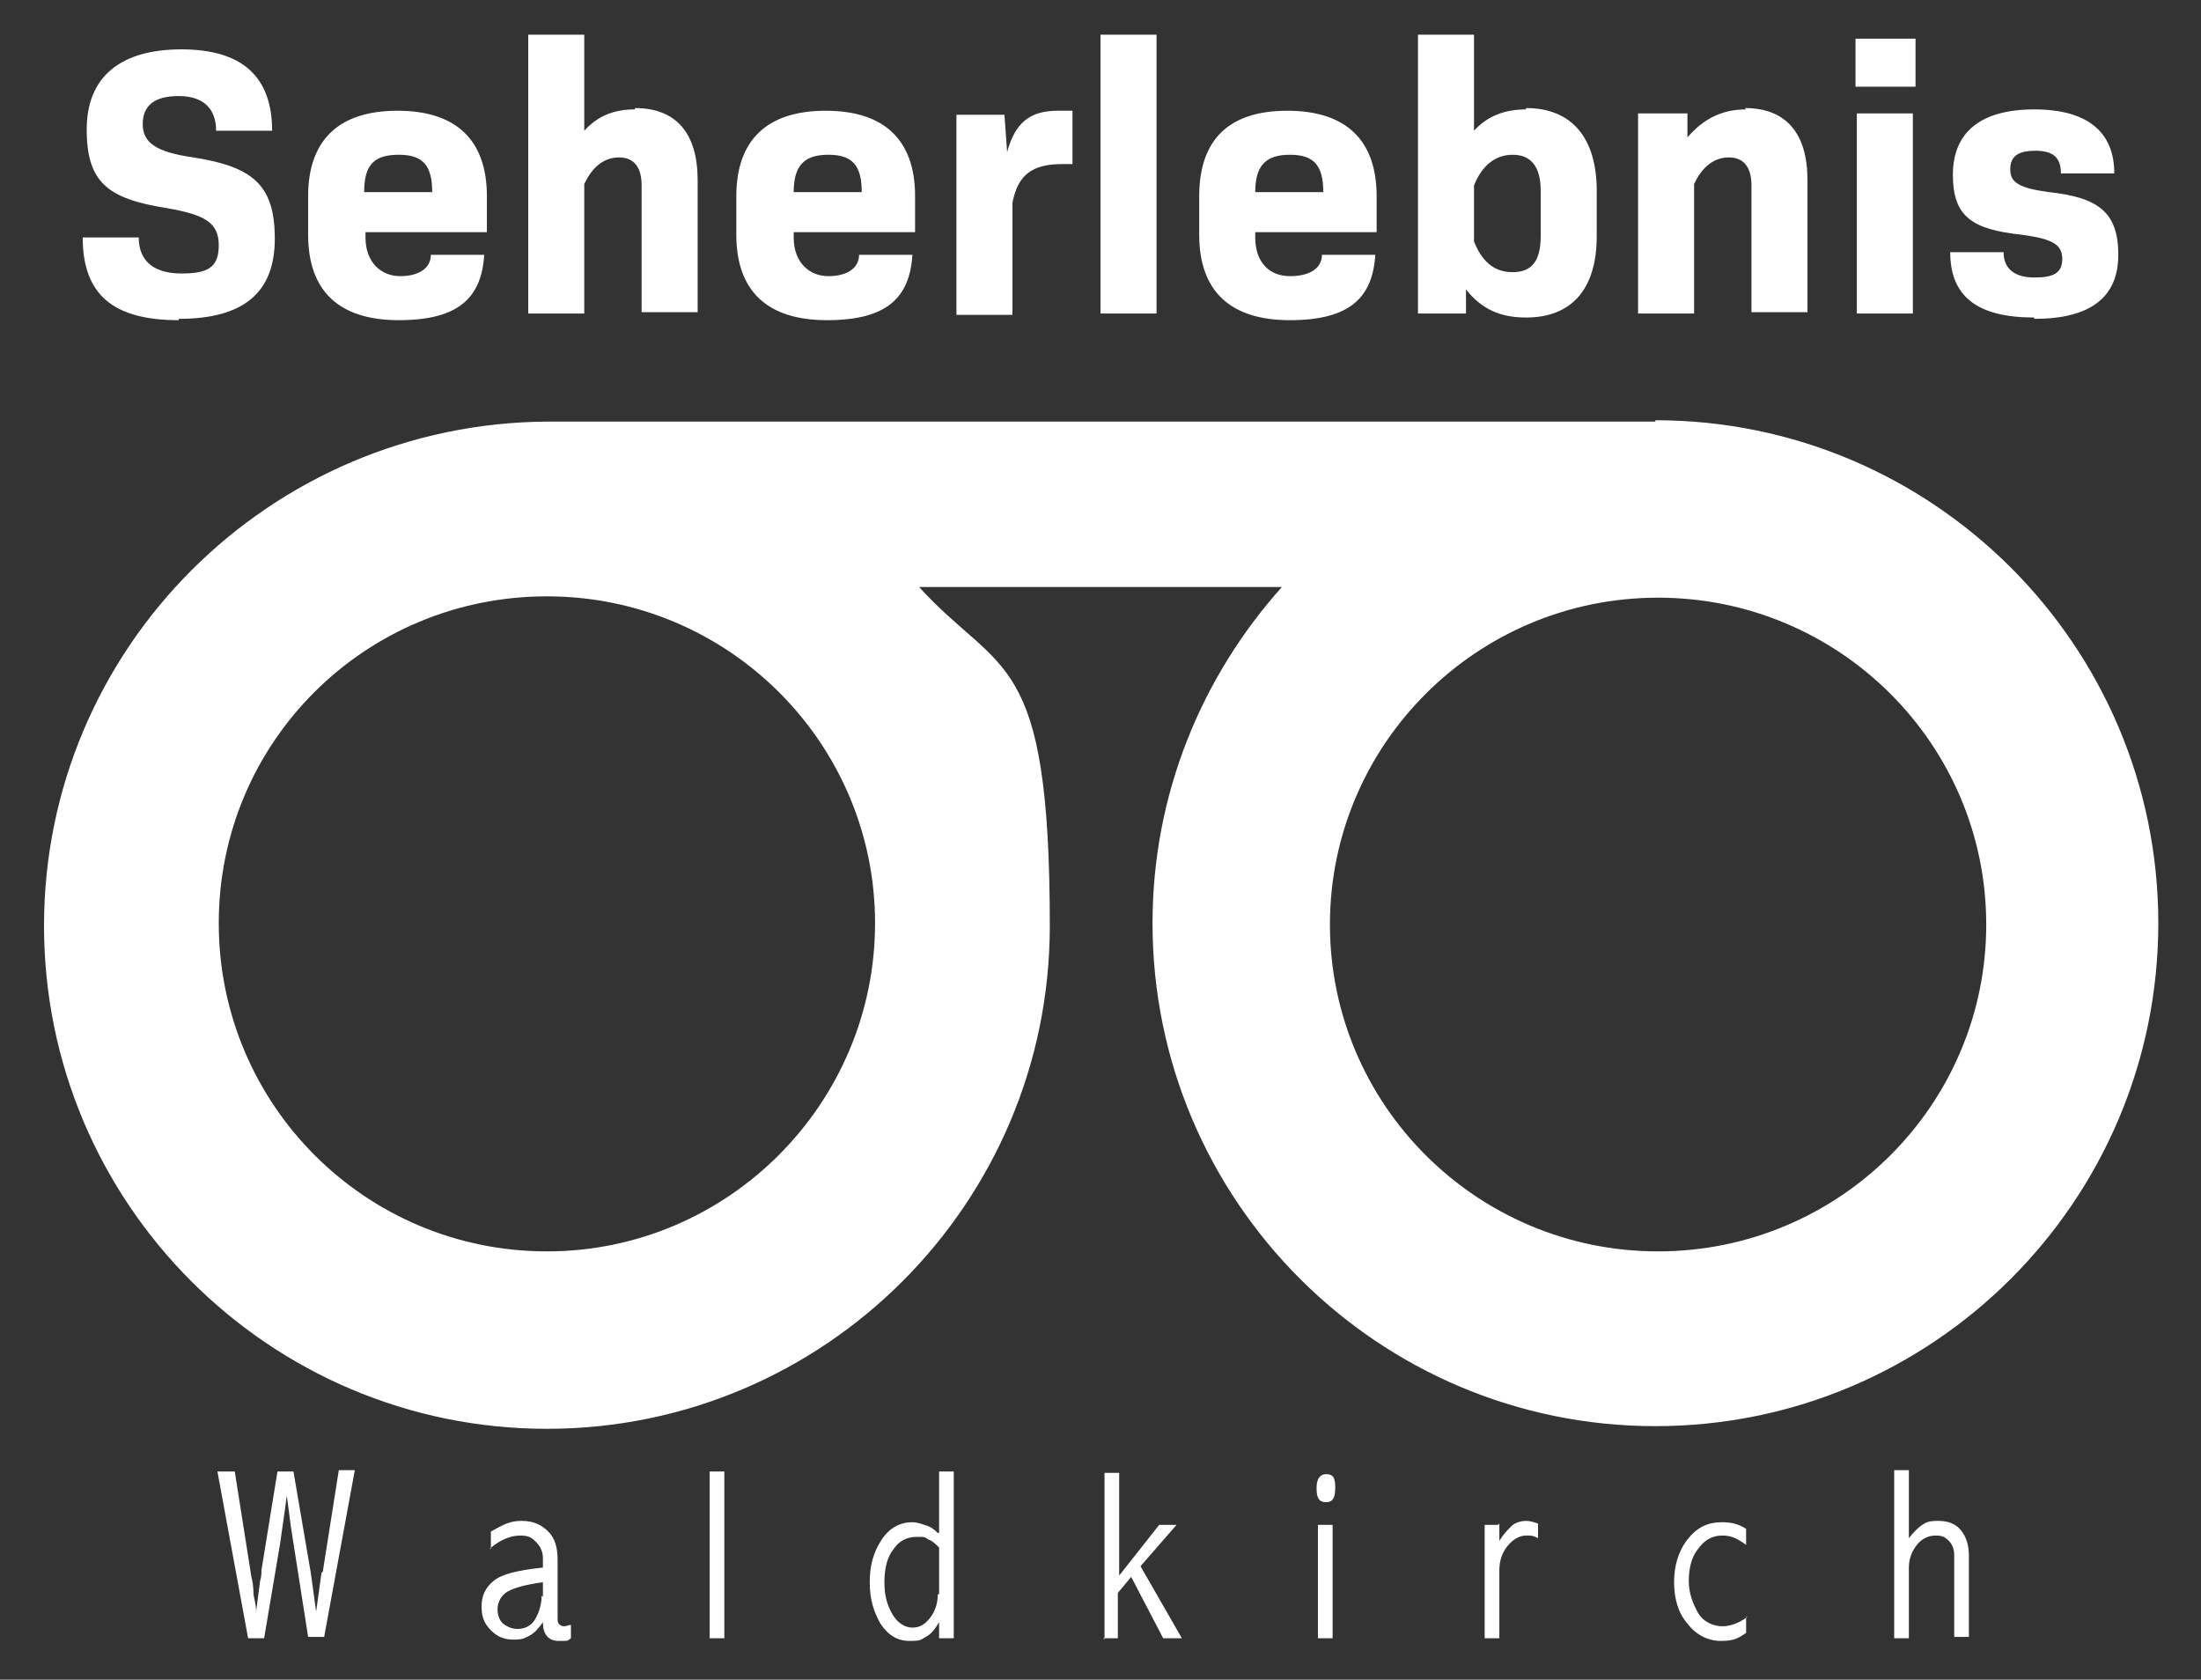
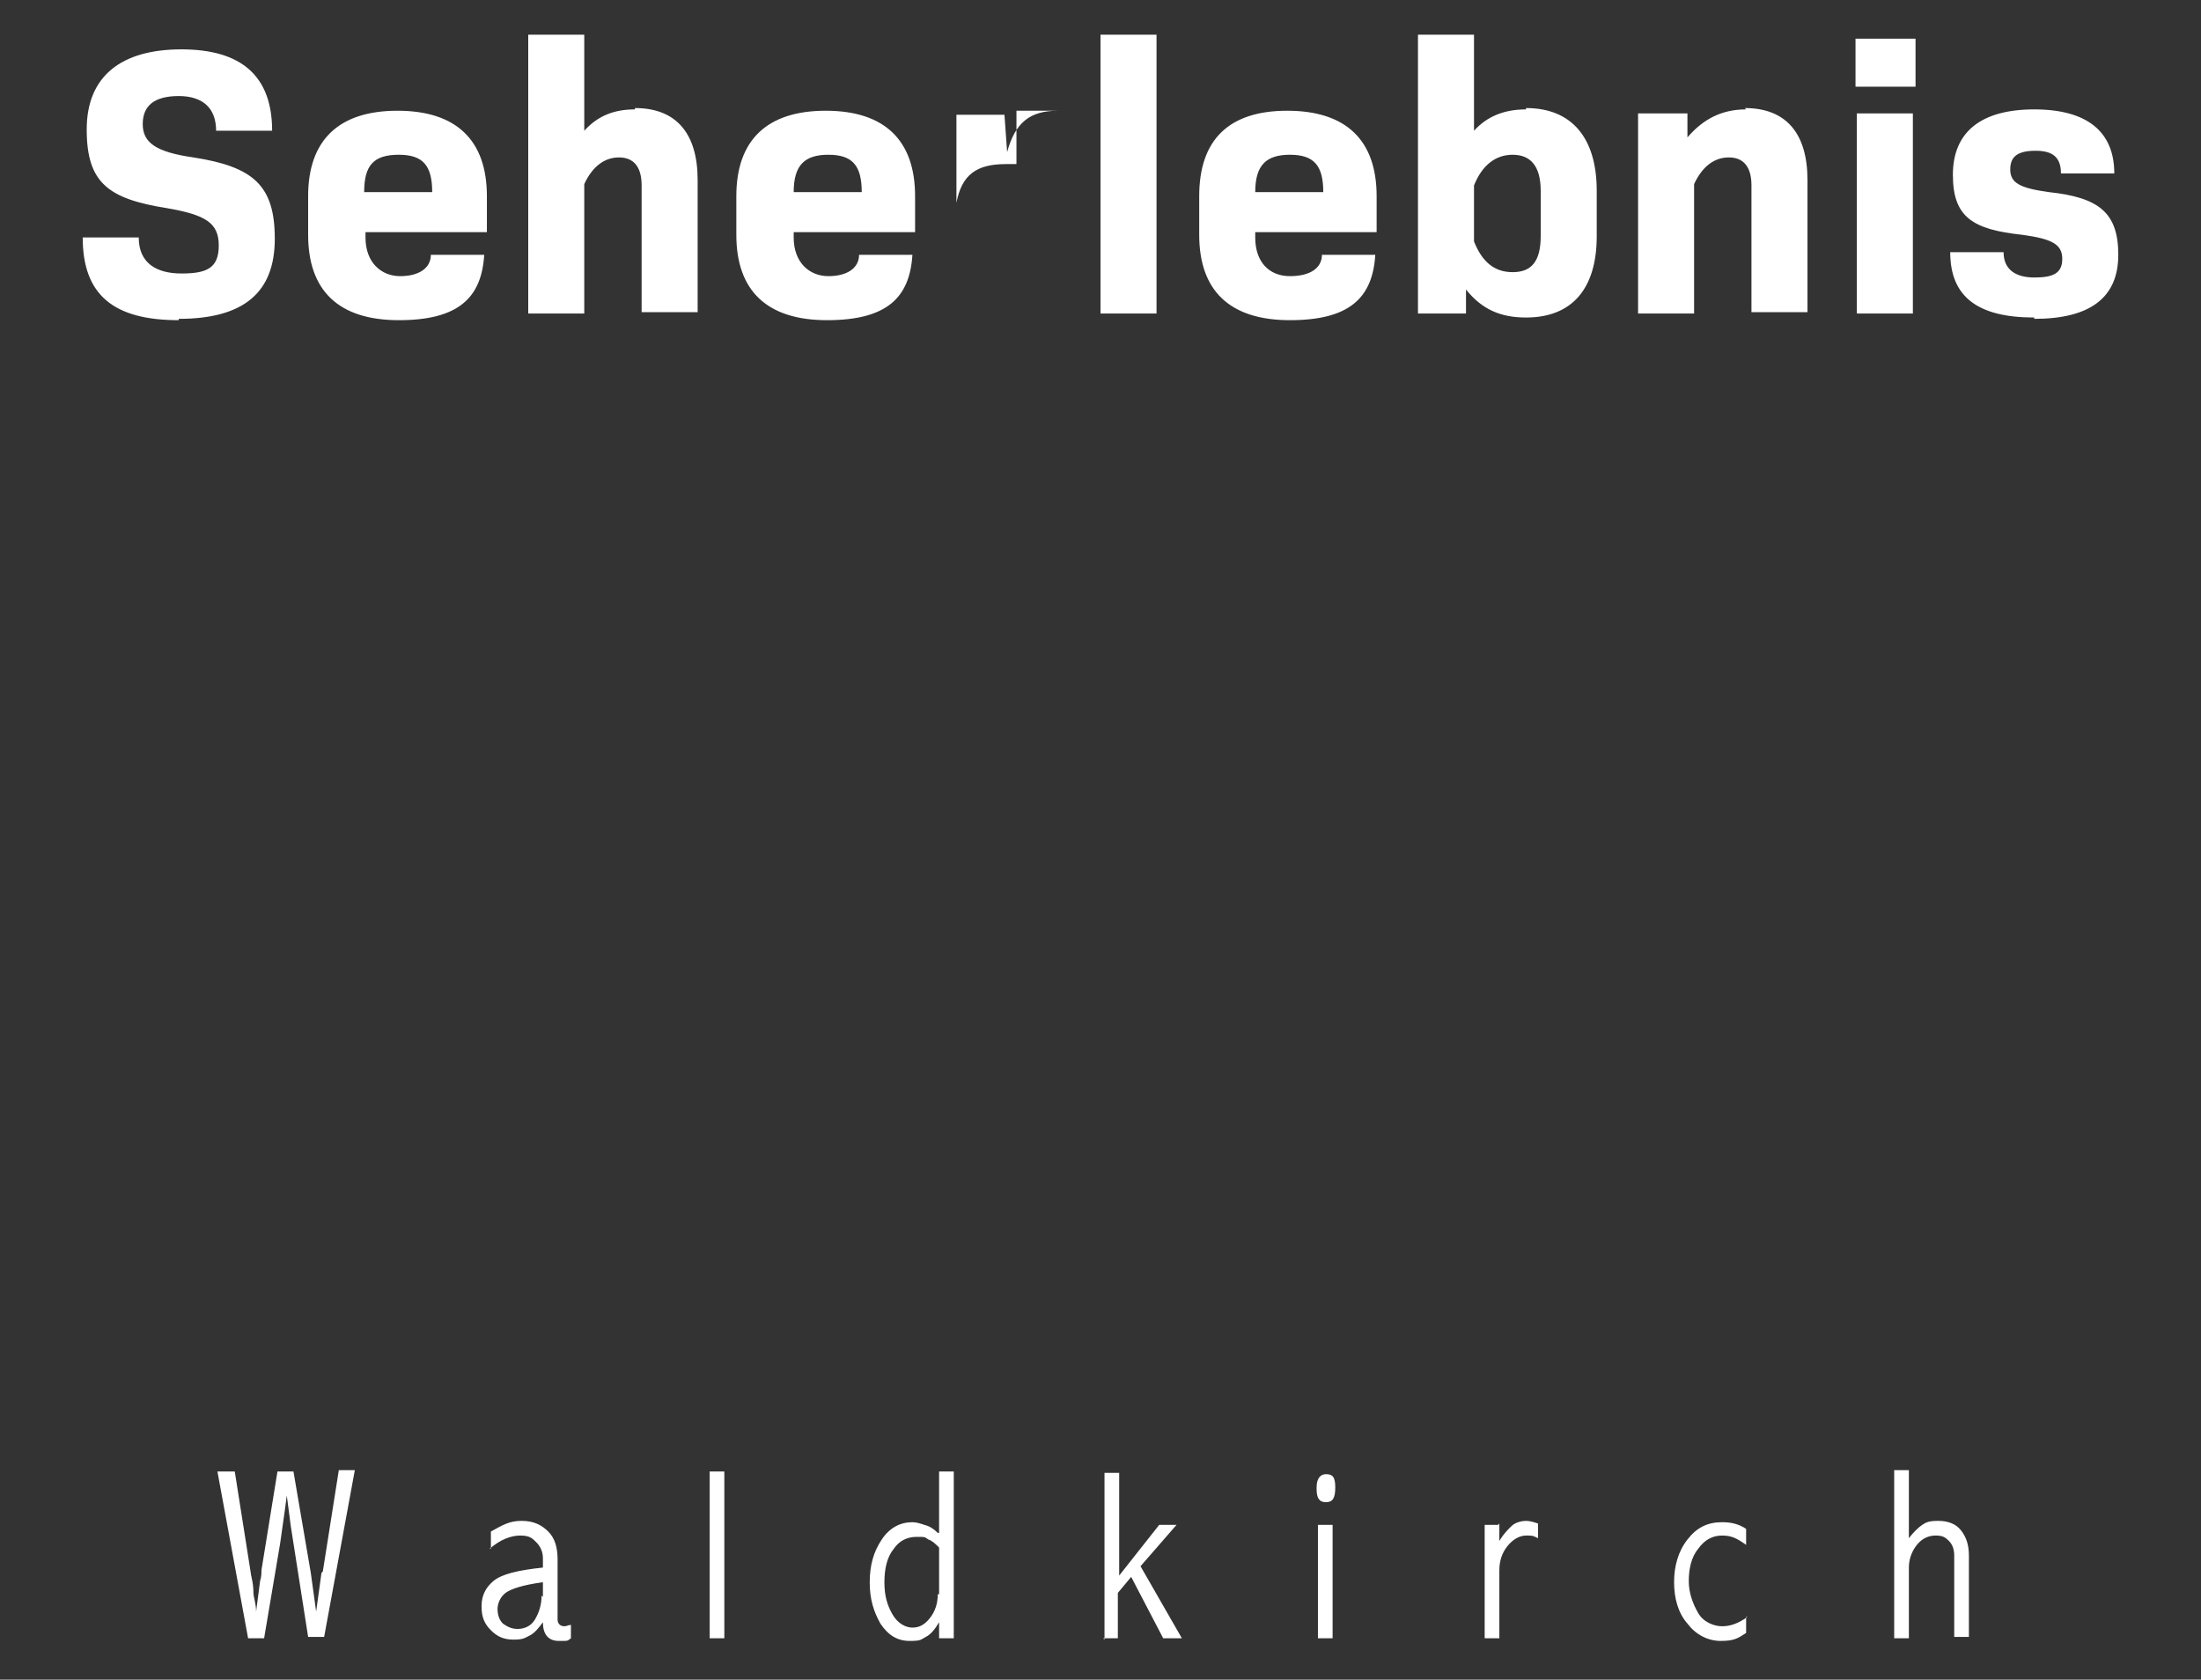
<svg xmlns="http://www.w3.org/2000/svg" id="Ebene_1" version="1.1" viewBox="0 0 165 125.9">
  <rect x="0" y="0" width="165" height="125.9" fill="#333333" stroke="none" />
  <defs>
    <style>
      .st0 {
        fill: #fff;
      }
    </style>
  </defs>
-   <path class="st0" d="M124.1,31.6c-.8,0-1.6,0-2.5,0H41.1c0,0,0,0,0,0C20.2,31.7,3.3,48.6,3.3,69.4s16.9,37.7,37.7,37.7,37.7-16.9,37.7-37.7-3.7-18.7-9.8-25.4h27.2c-6,6.7-9.7,15.5-9.7,25.2,0,20.8,16.9,37.7,37.7,37.7s37.7-16.9,37.7-37.7c0-20.8-16.9-37.7-37.7-37.7M41,93.8c-13.6,0-24.6-11-24.6-24.6s11-24.5,24.6-24.5,24.6,11,24.6,24.5-11,24.6-24.6,24.6M124.3,93.8c-13.6,0-24.6-11-24.6-24.5s11-24.5,24.6-24.5,24.6,11,24.6,24.5-11,24.5-24.6,24.5" />
-   <path class="st0" d="M142,122.8h1.1v-5.3c0-.6.2-1.2.6-1.7.4-.5.9-.7,1.4-.7s.7.1,1,.4c.3.3.4.7.4,1.1v6.1h1.1v-6.1c0-.8-.2-1.4-.6-1.9-.4-.5-1-.7-1.7-.7s-.9.1-1.2.3-.7.6-1,1v-5.1h-1.1v12.5h0ZM131,121.2c-.7.5-1.3.7-1.9.7s-1.4-.3-1.8-1-.7-1.5-.7-2.4.2-1.8.7-2.4c.5-.7,1.1-1,1.8-1s1.1.2,1.8.7v-1.2c-.6-.4-1.2-.5-1.8-.5-1.1,0-1.9.4-2.6,1.3s-1,2-1,3.2.3,2.3,1,3.1c.6.8,1.5,1.3,2.5,1.3s1.3-.2,1.9-.6v-1.2h0ZM112.3,114.3h-1v8.5h1.1v-5.1c0-.7.2-1.3.6-1.8s.9-.8,1.4-.8.5,0,.9.2v-1.1c-.3-.1-.6-.2-.9-.2s-.8.1-1.1.4-.6.6-.9,1.1v-1.3ZM98.8,122.8h1.1v-8.5h-1.1v8.5ZM98.7,111.6c0,.7.2,1,.7,1s.7-.3.7-1.1-.2-1-.7-1c-.4,0-.7.3-.7,1M82.7,122.8h1.1v-3.4l1-1.2,2.4,4.6h1.4l-3.1-5.4,2.7-3.1h-1.3l-3,3.8v-7.7h-1.1v12.5h0ZM70.3,119.5c0,.7-.2,1.3-.6,1.8-.4.5-.8.7-1.3.7s-1.1-.3-1.5-1-.6-1.4-.6-2.4.2-1.9.7-2.5c.4-.6,1-.9,1.7-.9s.6,0,.9.2c.3.1.5.3.8.6v3.5h0ZM70.3,114.9c-.3-.3-.6-.5-1-.6-.3-.1-.6-.2-.9-.2-.9,0-1.7.4-2.3,1.3-.6.9-.9,1.9-.9,3.2s.3,2.2.8,3.1c.6.9,1.3,1.3,2.2,1.3s.8-.1,1.2-.3c.4-.2.7-.6,1-1.1v1.2h1.1v-12.5h-1.1v4.6h0ZM53.2,122.8h1.1v-12.5h-1.1v12.5ZM40.6,119.6c0,.7-.2,1.3-.5,1.8-.3.5-.8.7-1.3.7s-.8-.2-1.1-.4c-.3-.3-.4-.7-.4-1.1s.2-.9.6-1.2c.4-.3,1.3-.6,2.8-.8v1.1h0ZM36.7,116.1c.8-.7,1.6-1,2.3-1s.9.2,1.2.5.5.7.5,1.2v.7c-1.9.2-3.1.5-3.7,1s-.9,1.1-.9,1.9.2,1.3.7,1.8,1,.7,1.7.7.8-.1,1.2-.3c.4-.2.7-.6,1-1,0,.9.4,1.4,1.2,1.4s.6,0,.9-.2v-1c-.2,0-.3.1-.5.1-.3,0-.5-.2-.5-.5v-4.5c0-.9-.2-1.6-.7-2.1-.5-.5-1.1-.8-2-.8s-1.4.3-2.3.8c0,0,0,1.3,0,1.3ZM24.1,117.9l-.4,2.9-.4-2.9-1.3-7.6h-1.2l-1.2,7.4c0,.2,0,.5-.1.8l-.3,2.3c0-.6-.2-1.1-.2-1.4,0-.8-.2-1.3-.2-1.5l-1.2-7.6h-1.3l2.3,12.5h1.2l1.2-7.1c.1-.8.3-2,.5-3.6l.3,2.3,1.3,8.3h1.2l2.3-12.5h-1.2l-1.2,7.6ZM152.5,23.9c4.2,0,6.3-1.6,6.3-4.8s-1.5-4.3-5.2-4.7c-2.2-.3-2.9-.7-2.9-1.7s.6-1.4,1.9-1.4,1.9.5,1.9,1.7h4c0-3.1-2-4.8-6-4.8s-6.1,1.7-6.1,4.9,1.5,4.1,5.2,4.5c2.2.3,3,.7,3,1.8s-.7,1.4-2.1,1.4-2.3-.6-2.3-1.9h-4c0,3.3,2,4.9,6.3,4.9M139.2,23.5h4.2v-15h-4.2v15ZM139.1,6.5h4.5v-3.6h-4.5v3.6ZM130.9,8.2c-1.8,0-3.2.7-4.4,2.1v-1.8h-3.7v15h4.2v-9.7c.6-1.3,1.5-2,2.6-2s1.7.7,1.7,2.1v9.5h4.2v-9.9c0-3.5-1.6-5.4-4.7-5.4M115.5,17.7c0,1.9-.7,2.7-2.1,2.7s-2.3-.8-2.9-2.3v-4.2c.6-1.5,1.6-2.3,2.9-2.3s2.1.8,2.1,2.7v3.3h0ZM114.4,8.2c-1.6,0-2.9.5-3.9,1.6V2.6h-4.2v20.9h3.6v-1.8c1.2,1.5,2.6,2.1,4.5,2.1,3.4,0,5.3-2.1,5.3-6.1v-3.4c0-4-1.9-6.2-5.3-6.2M96.7,11.6c1.8,0,2.5.8,2.5,2.8h-5.1c0-2,.8-2.8,2.6-2.8M94.1,17.4h9.1v-2.7c0-4.2-2.3-6.4-6.7-6.4s-6.6,2.2-6.6,6.4v2.9c0,4.2,2.3,6.4,6.8,6.4s6.2-1.7,6.4-4.9h-4c0,1-.9,1.6-2.4,1.6s-2.6-1-2.6-2.9v-.3h0ZM82.5,23.5h4.2V2.6h-4.2v20.9ZM79.3,8.3c-2.1,0-3.2.9-3.8,3.1l-.2-2.8h-3.6v15h4.2v-8.4c.4-2.1,1.5-2.9,3.7-2.9h.8v-4s-1.1,0-1.1,0ZM62.1,11.6c1.8,0,2.5.8,2.5,2.8h-5.1c0-2,.8-2.8,2.6-2.8M59.5,17.4h9.1v-2.7c0-4.2-2.3-6.4-6.7-6.4s-6.7,2.2-6.7,6.4v2.9c0,4.2,2.3,6.4,6.8,6.4s6.2-1.7,6.4-4.9h-4c0,1-.9,1.6-2.3,1.6s-2.6-1-2.6-2.9c0,0,0-.3,0-.3ZM47.6,8.2c-1.6,0-2.8.5-3.8,1.6V2.6h-4.2v20.9h4.2v-9.7c.6-1.3,1.5-2,2.6-2s1.7.7,1.7,2.1v9.5h4.2v-9.9c0-3.5-1.6-5.4-4.7-5.4M29.9,11.6c1.8,0,2.5.8,2.5,2.8h-5.1c0-2,.7-2.8,2.6-2.8M27.4,17.4h9.1v-2.7c0-4.2-2.3-6.4-6.7-6.4s-6.7,2.2-6.7,6.4v2.9c0,4.2,2.3,6.4,6.8,6.4s6.2-1.7,6.4-4.9h-4c0,1-.9,1.6-2.3,1.6s-2.6-1-2.6-2.9v-.3ZM13.4,23.9c4.9,0,7.2-2,7.2-6s-1.6-5.4-6.1-6.1c-2.8-.4-3.8-1.1-3.8-2.5s.9-2.1,2.7-2.1,2.8.9,2.8,2.6h4.2c0-4.1-2.3-6.1-6.8-6.1s-7.1,2-7.1,6,1.6,5.2,6,5.9c2.9.5,3.9,1.1,3.9,2.8s-.9,2.1-2.8,2.1-3.2-.8-3.2-2.7h-4.2c0,4.3,2.3,6.2,7.2,6.2" />
+   <path class="st0" d="M142,122.8h1.1v-5.3c0-.6.2-1.2.6-1.7.4-.5.9-.7,1.4-.7s.7.1,1,.4c.3.3.4.7.4,1.1v6.1h1.1v-6.1c0-.8-.2-1.4-.6-1.9-.4-.5-1-.7-1.7-.7s-.9.1-1.2.3-.7.6-1,1v-5.1h-1.1v12.5h0ZM131,121.2c-.7.5-1.3.7-1.9.7s-1.4-.3-1.8-1-.7-1.5-.7-2.4.2-1.8.7-2.4c.5-.7,1.1-1,1.8-1s1.1.2,1.8.7v-1.2c-.6-.4-1.2-.5-1.8-.5-1.1,0-1.9.4-2.6,1.3s-1,2-1,3.2.3,2.3,1,3.1c.6.8,1.5,1.3,2.5,1.3s1.3-.2,1.9-.6v-1.2h0ZM112.3,114.3h-1v8.5h1.1v-5.1c0-.7.2-1.3.6-1.8s.9-.8,1.4-.8.5,0,.9.2v-1.1c-.3-.1-.6-.2-.9-.2s-.8.1-1.1.4-.6.6-.9,1.1v-1.3ZM98.8,122.8h1.1v-8.5h-1.1v8.5ZM98.7,111.6c0,.7.2,1,.7,1s.7-.3.7-1.1-.2-1-.7-1c-.4,0-.7.3-.7,1M82.7,122.8h1.1v-3.4l1-1.2,2.4,4.6h1.4l-3.1-5.4,2.7-3.1h-1.3l-3,3.8v-7.7h-1.1v12.5h0ZM70.3,119.5c0,.7-.2,1.3-.6,1.8-.4.5-.8.7-1.3.7s-1.1-.3-1.5-1-.6-1.4-.6-2.4.2-1.9.7-2.5c.4-.6,1-.9,1.7-.9s.6,0,.9.2c.3.1.5.3.8.6v3.5h0ZM70.3,114.9c-.3-.3-.6-.5-1-.6-.3-.1-.6-.2-.9-.2-.9,0-1.7.4-2.3,1.3-.6.9-.9,1.9-.9,3.2s.3,2.2.8,3.1c.6.9,1.3,1.3,2.2,1.3s.8-.1,1.2-.3c.4-.2.7-.6,1-1.1v1.2h1.1v-12.5h-1.1v4.6h0ZM53.2,122.8h1.1v-12.5h-1.1v12.5ZM40.6,119.6c0,.7-.2,1.3-.5,1.8-.3.5-.8.7-1.3.7s-.8-.2-1.1-.4c-.3-.3-.4-.7-.4-1.1s.2-.9.6-1.2c.4-.3,1.3-.6,2.8-.8v1.1h0ZM36.7,116.1c.8-.7,1.6-1,2.3-1s.9.2,1.2.5.5.7.5,1.2v.7c-1.9.2-3.1.5-3.7,1s-.9,1.1-.9,1.9.2,1.3.7,1.8,1,.7,1.7.7.8-.1,1.2-.3c.4-.2.7-.6,1-1,0,.9.4,1.4,1.2,1.4s.6,0,.9-.2v-1c-.2,0-.3.1-.5.1-.3,0-.5-.2-.5-.5v-4.5c0-.9-.2-1.6-.7-2.1-.5-.5-1.1-.8-2-.8s-1.4.3-2.3.8c0,0,0,1.3,0,1.3ZM24.1,117.9l-.4,2.9-.4-2.9-1.3-7.6h-1.2l-1.2,7.4c0,.2,0,.5-.1.8l-.3,2.3c0-.6-.2-1.1-.2-1.4,0-.8-.2-1.3-.2-1.5l-1.2-7.6h-1.3l2.3,12.5h1.2l1.2-7.1c.1-.8.3-2,.5-3.6l.3,2.3,1.3,8.3h1.2l2.3-12.5h-1.2l-1.2,7.6ZM152.5,23.9c4.2,0,6.3-1.6,6.3-4.8s-1.5-4.3-5.2-4.7c-2.2-.3-2.9-.7-2.9-1.7s.6-1.4,1.9-1.4,1.9.5,1.9,1.7h4c0-3.1-2-4.8-6-4.8s-6.1,1.7-6.1,4.9,1.5,4.1,5.2,4.5c2.2.3,3,.7,3,1.8s-.7,1.4-2.1,1.4-2.3-.6-2.3-1.9h-4c0,3.3,2,4.9,6.3,4.9M139.2,23.5h4.2v-15h-4.2v15ZM139.1,6.5h4.5v-3.6h-4.5v3.6ZM130.9,8.2c-1.8,0-3.2.7-4.4,2.1v-1.8h-3.7v15h4.2v-9.7c.6-1.3,1.5-2,2.6-2s1.7.7,1.7,2.1v9.5h4.2v-9.9c0-3.5-1.6-5.4-4.7-5.4M115.5,17.7c0,1.9-.7,2.7-2.1,2.7s-2.3-.8-2.9-2.3v-4.2c.6-1.5,1.6-2.3,2.9-2.3s2.1.8,2.1,2.7v3.3h0ZM114.4,8.2c-1.6,0-2.9.5-3.9,1.6V2.6h-4.2v20.9h3.6v-1.8c1.2,1.5,2.6,2.1,4.5,2.1,3.4,0,5.3-2.1,5.3-6.1v-3.4c0-4-1.9-6.2-5.3-6.2M96.7,11.6c1.8,0,2.5.8,2.5,2.8h-5.1c0-2,.8-2.8,2.6-2.8M94.1,17.4h9.1v-2.7c0-4.2-2.3-6.4-6.7-6.4s-6.6,2.2-6.6,6.4v2.9c0,4.2,2.3,6.4,6.8,6.4s6.2-1.7,6.4-4.9h-4c0,1-.9,1.6-2.4,1.6s-2.6-1-2.6-2.9v-.3h0ZM82.5,23.5h4.2V2.6h-4.2v20.9ZM79.3,8.3c-2.1,0-3.2.9-3.8,3.1l-.2-2.8h-3.6v15v-8.4c.4-2.1,1.5-2.9,3.7-2.9h.8v-4s-1.1,0-1.1,0ZM62.1,11.6c1.8,0,2.5.8,2.5,2.8h-5.1c0-2,.8-2.8,2.6-2.8M59.5,17.4h9.1v-2.7c0-4.2-2.3-6.4-6.7-6.4s-6.7,2.2-6.7,6.4v2.9c0,4.2,2.3,6.4,6.8,6.4s6.2-1.7,6.4-4.9h-4c0,1-.9,1.6-2.3,1.6s-2.6-1-2.6-2.9c0,0,0-.3,0-.3ZM47.6,8.2c-1.6,0-2.8.5-3.8,1.6V2.6h-4.2v20.9h4.2v-9.7c.6-1.3,1.5-2,2.6-2s1.7.7,1.7,2.1v9.5h4.2v-9.9c0-3.5-1.6-5.4-4.7-5.4M29.9,11.6c1.8,0,2.5.8,2.5,2.8h-5.1c0-2,.7-2.8,2.6-2.8M27.4,17.4h9.1v-2.7c0-4.2-2.3-6.4-6.7-6.4s-6.7,2.2-6.7,6.4v2.9c0,4.2,2.3,6.4,6.8,6.4s6.2-1.7,6.4-4.9h-4c0,1-.9,1.6-2.3,1.6s-2.6-1-2.6-2.9v-.3ZM13.4,23.9c4.9,0,7.2-2,7.2-6s-1.6-5.4-6.1-6.1c-2.8-.4-3.8-1.1-3.8-2.5s.9-2.1,2.7-2.1,2.8.9,2.8,2.6h4.2c0-4.1-2.3-6.1-6.8-6.1s-7.1,2-7.1,6,1.6,5.2,6,5.9c2.9.5,3.9,1.1,3.9,2.8s-.9,2.1-2.8,2.1-3.2-.8-3.2-2.7h-4.2c0,4.3,2.3,6.2,7.2,6.2" />
</svg>